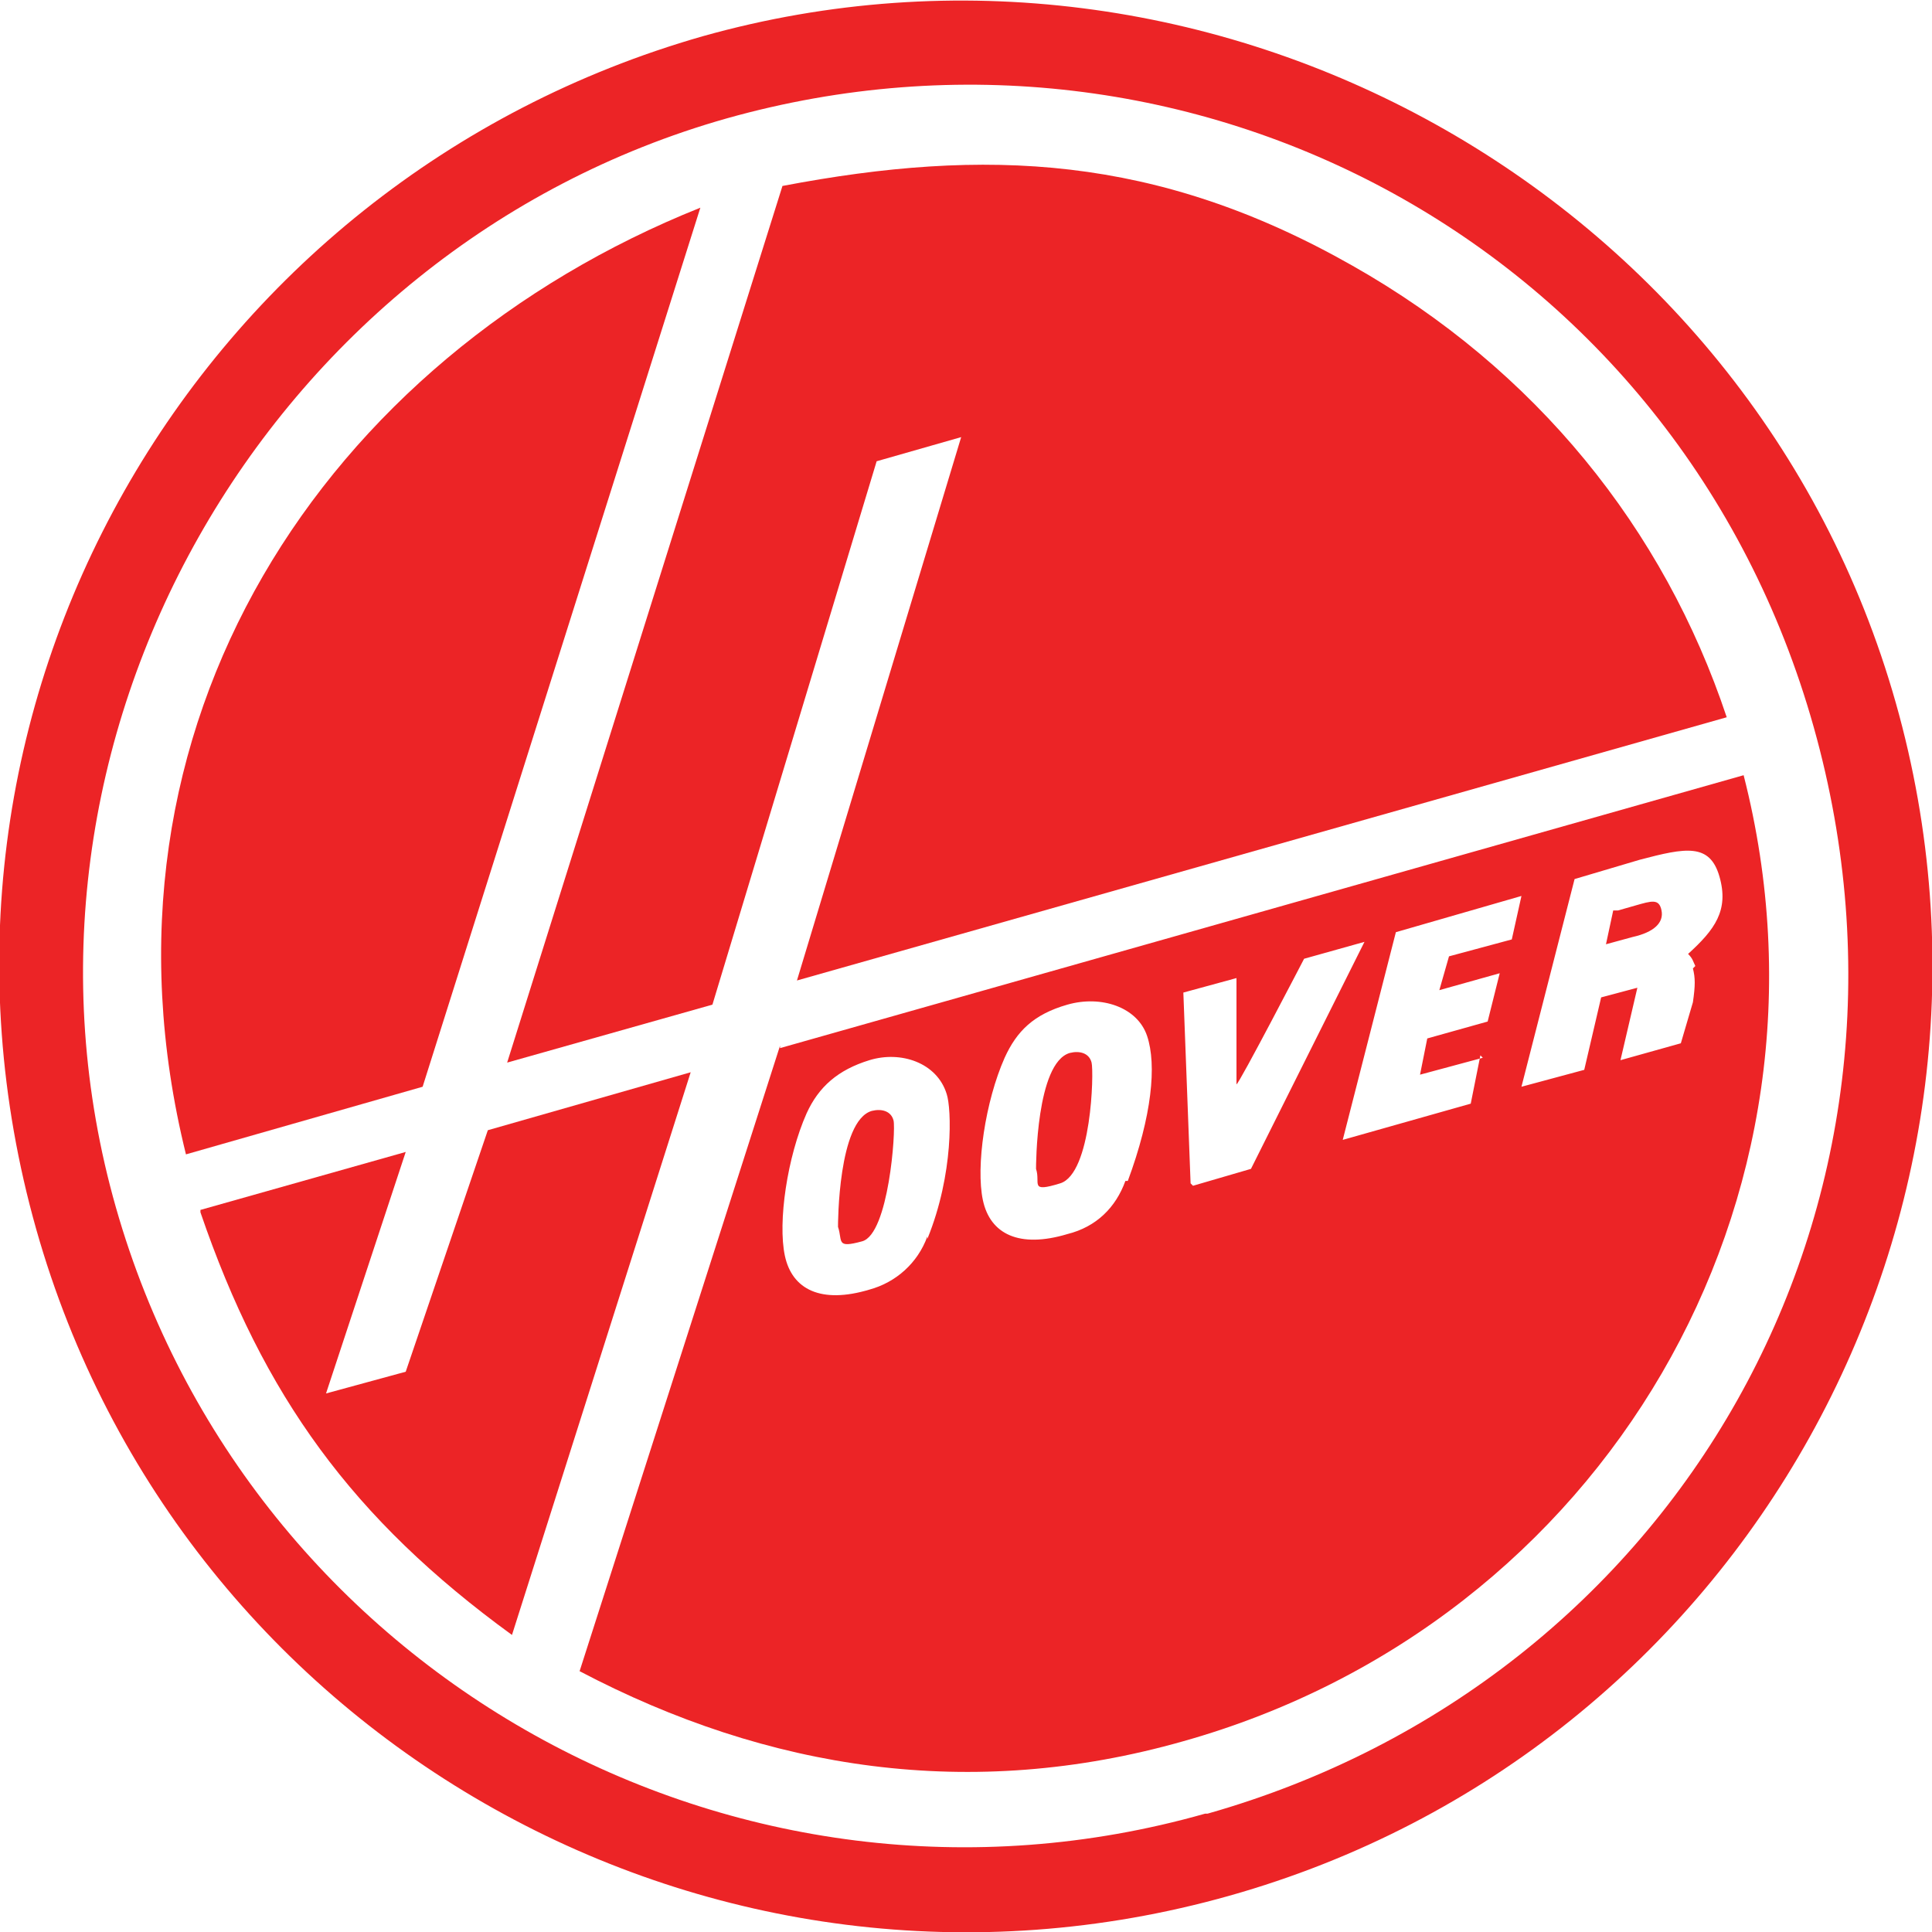
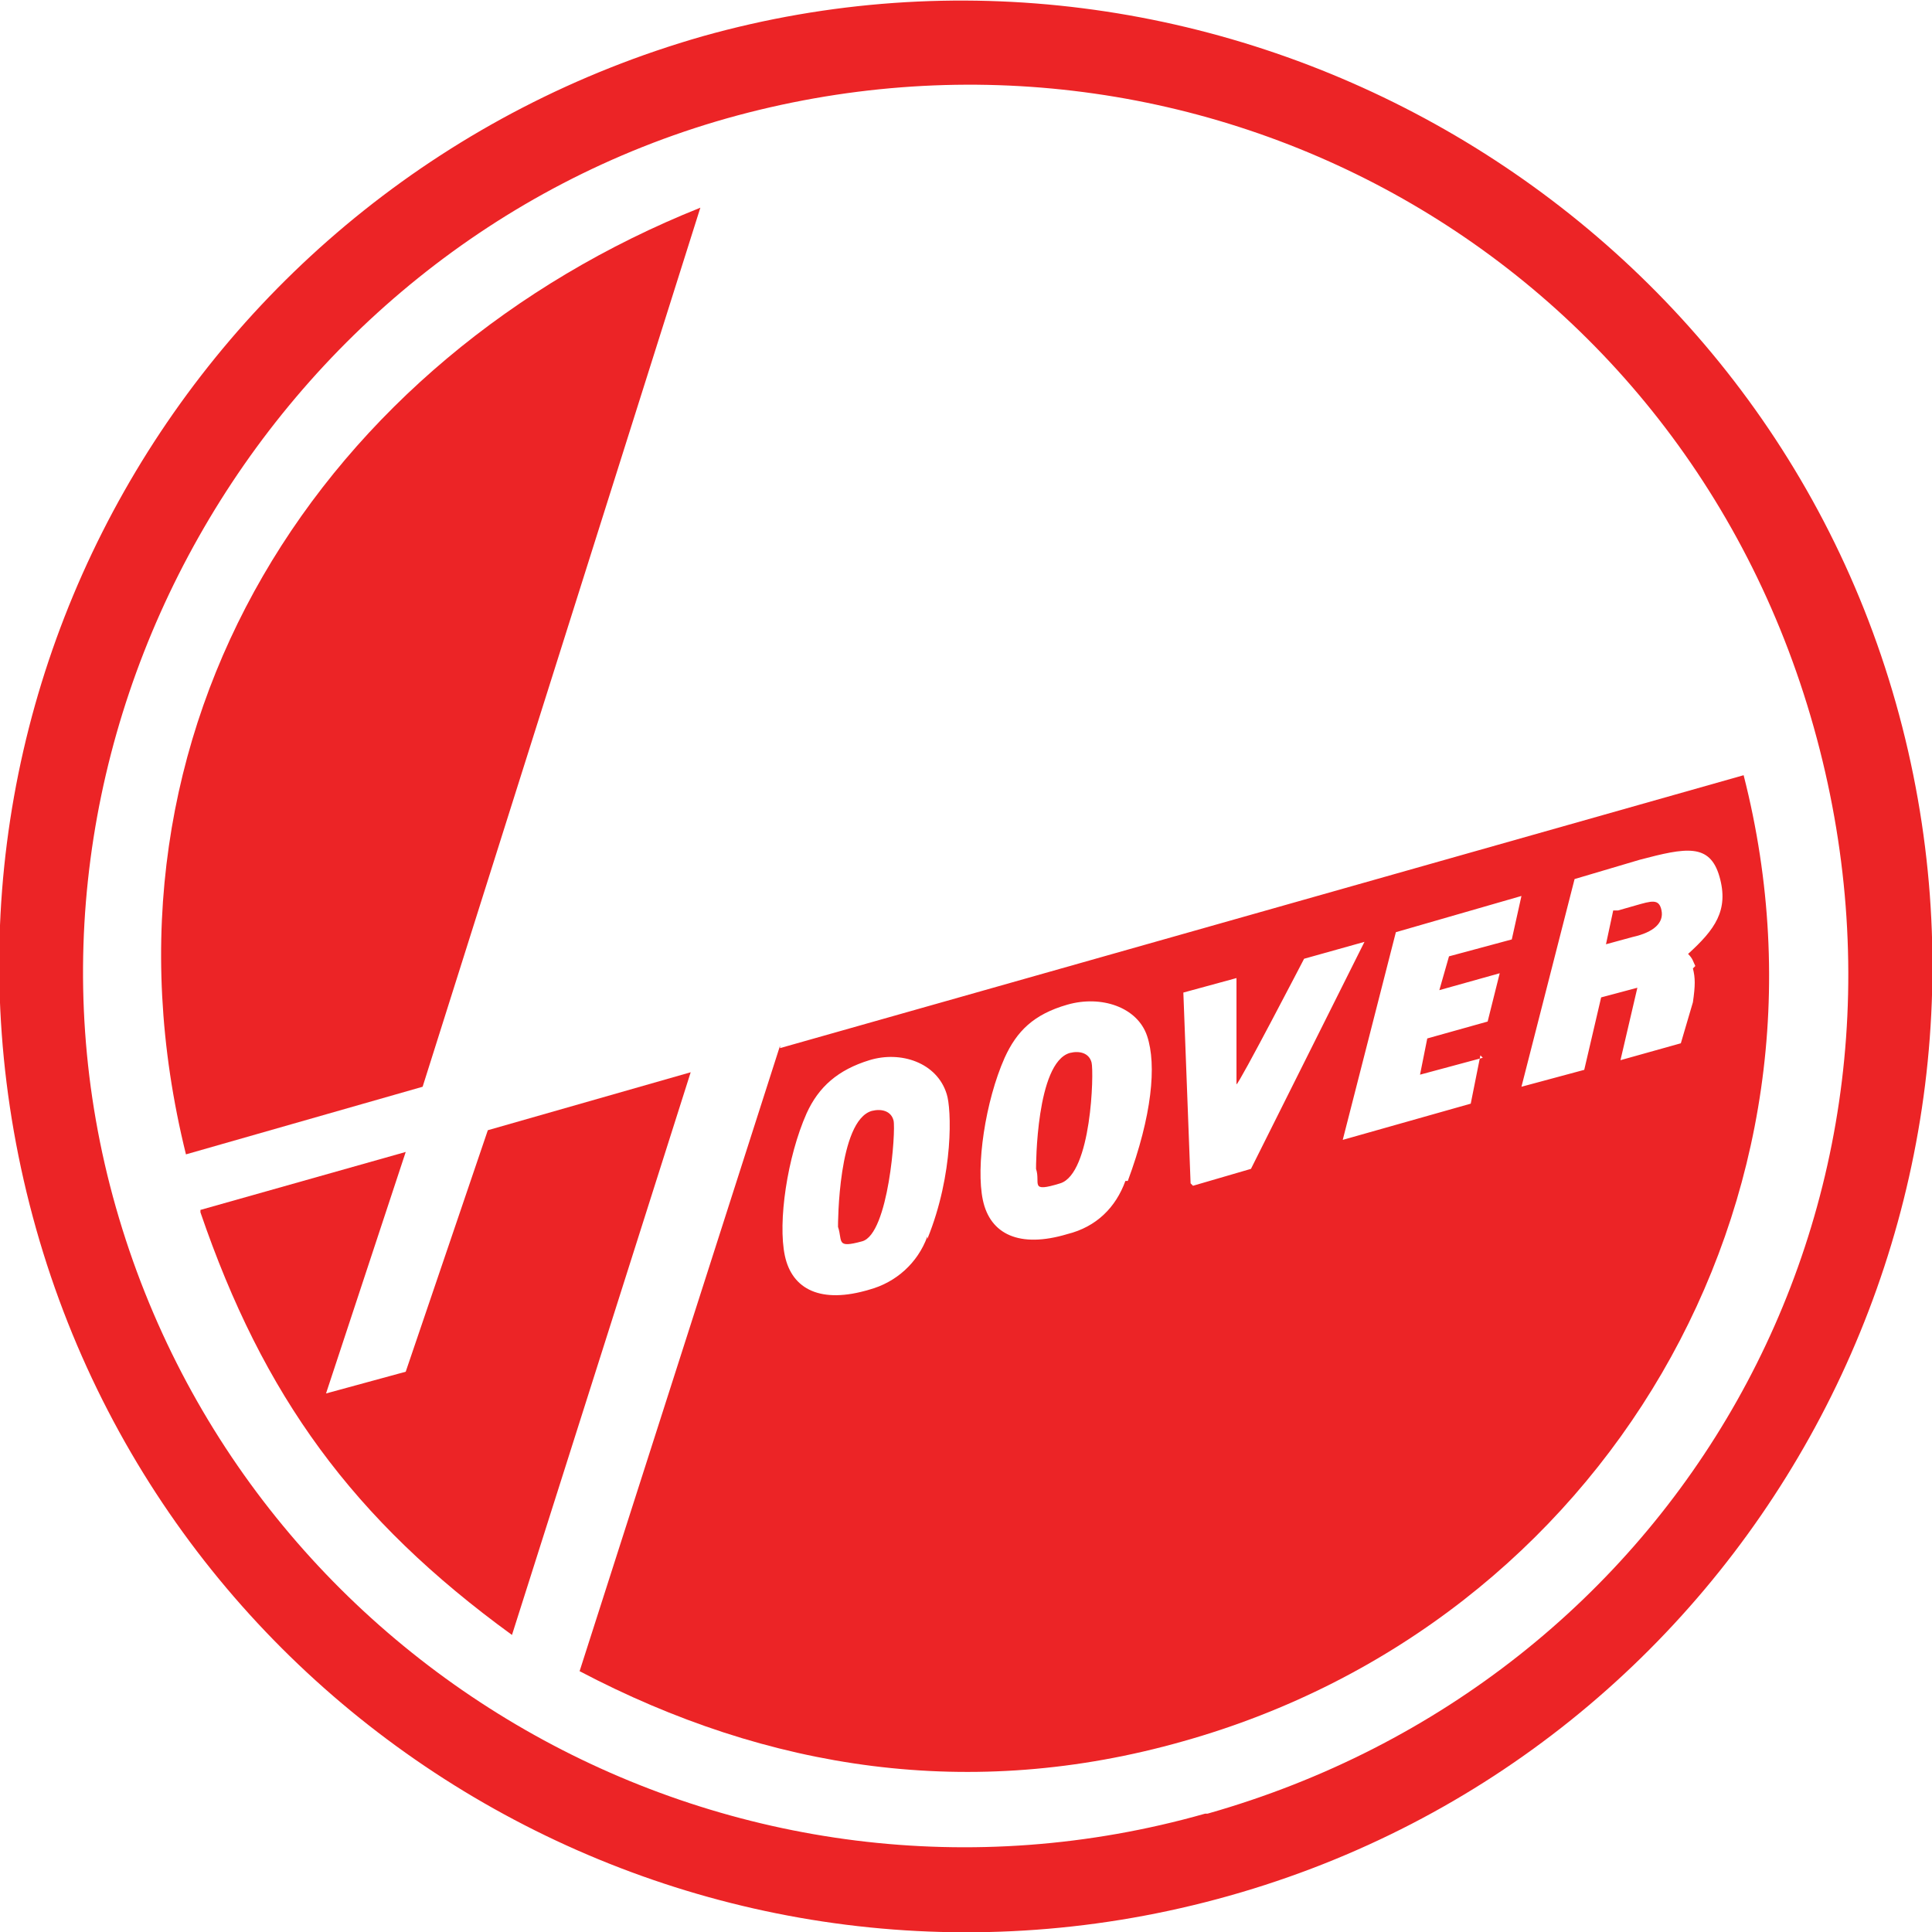
<svg xmlns="http://www.w3.org/2000/svg" xmlns:ns1="http://www.inkscape.org/namespaces/inkscape" xmlns:ns2="http://sodipodi.sourceforge.net/DTD/sodipodi-0.dtd" width="80" height="80" version="1.1" viewBox="0 0 80 80">
  <defs>
    <style>
      .st0 {
        fill: #ec2426;
        fill-rule: evenodd;
      }
    </style>
  </defs>
  <g id="Layer_1" ns1:version="0.48.2 r9819" ns2:docname="Hoover_Logo.svg">
    <ns2:namedview id="namedview3021" bordercolor="#666666" borderopacity="1" gridtolerance="10" guidetolerance="10" ns1:current-layer="Layer_1" ns1:cx="99.5" ns1:cy="94.5" ns1:pageopacity="0" ns1:pageshadow="2" ns1:window-height="480" ns1:window-maximized="0" ns1:window-width="640" ns1:window-x="560" ns1:window-y="167" ns1:zoom="1.2486772" objecttolerance="10" pagecolor="#ffffff" showgrid="false" />
    <g id="g3027">
      <path id="path3007" class="st0" d="M29.1,1.5C8.1,7.5-4.6,29.3,1.5,50.9c6,21.2,28.1,33.6,49.4,27.6,21.3-6,33.6-28.2,27.6-49.4S50.1-4.4,29.1,1.5h0ZM49.9,75.1c-19.4,5.5-39.6-5.8-45.1-25.1S11,10.3,30.1,4.9c19.2-5.4,39.4,5.3,45,25.2s-5.7,39.5-25.1,45h0Z" ns1:connector-curvature="0" />
      <path id="path3009" class="st0" d="M8.3,50.1l8.5-2.4-3.3,10,3.3-.9,3.4-10,8.4-2.4-7.4,23.3h0c-6.6-4.8-10.3-9.9-12.9-17.5h0Z" ns1:connector-curvature="0" />
      <path id="path3011" class="st0" d="M29,8.6l-11.5,36.4-9.8,2.8h0C3.3,30,13.5,14.8,29,8.6h0Z" ns1:connector-curvature="0" />
-       <path id="path3013" class="st0" d="M32.4,7.7c8.4-1.6,15.5-1.3,23.6,3.3,7.6,4.3,12.9,10.9,15.5,18.7h0l-38.5,10.9,6.8-22.5-3.5,1-6.8,22.5-8.5,2.4L32.4,7.7h0Z" ns1:connector-curvature="0" />
      <path id="path3015" class="st0" d="M32.3,43.3l-8.3,25.9h0c7.8,4.1,16.2,5.4,25,2.9,17.4-4.9,27.7-22.4,23.2-40h0l-39.9,11.3h0ZM38.4,51.2c-.4,1.1-1.3,1.9-2.4,2.2-2,.6-3.2,0-3.5-1.4s.1-4.1.9-5.9c.5-1.1,1.3-1.8,2.6-2.2s2.8.1,3.2,1.4c.2.6.3,3.3-.8,6h0ZM46.6,48.9c-.4,1.1-1.2,1.9-2.4,2.2-2,.6-3.2,0-3.5-1.4s.1-4.1.9-5.9c.5-1.1,1.2-1.8,2.6-2.2s2.9.1,3.3,1.3.2,3.3-.8,6h0ZM49.3,49l-.3-7.9,2.2-.6v4.4c.1,0,2.8-5.2,2.8-5.2l2.5-.7-4.7,9.4-2.4.7h0ZM61.3,43.7l-.4,2-5.3,1.5,2.2-8.6,5.2-1.5-.4,1.8-2.6.7-.4,1.4,2.5-.7-.5,2-2.5.7-.3,1.5,2.6-.7h0ZM70.1,40.1c.1.4.1.7,0,1.4h0l-.5,1.7-2.5.7.7-3-1.5.4-.7,3-2.6.7,2.2-8.6,2.7-.8h0c1.9-.5,2.9-.7,3.3.7s-.2,2.2-1.3,3.2c.2.2.2.3.3.5h0ZM67,37.7l.7-.2h0c.7-.2,1-.3,1.1.2s-.3.9-1.2,1.1h0l-1.1.3.3-1.4h0ZM36.1,46c.4-.1.8,0,.9.4s-.2,4.7-1.3,5-.8,0-1-.6c0-.1,0-4.4,1.4-4.8h0ZM44.3,43.6c.4-.1.8,0,.9.4s0,4.6-1.3,5-.8,0-1-.6c0-.1,0-4.4,1.4-4.8h0Z" ns1:connector-curvature="0" />
    </g>
  </g>
</svg>